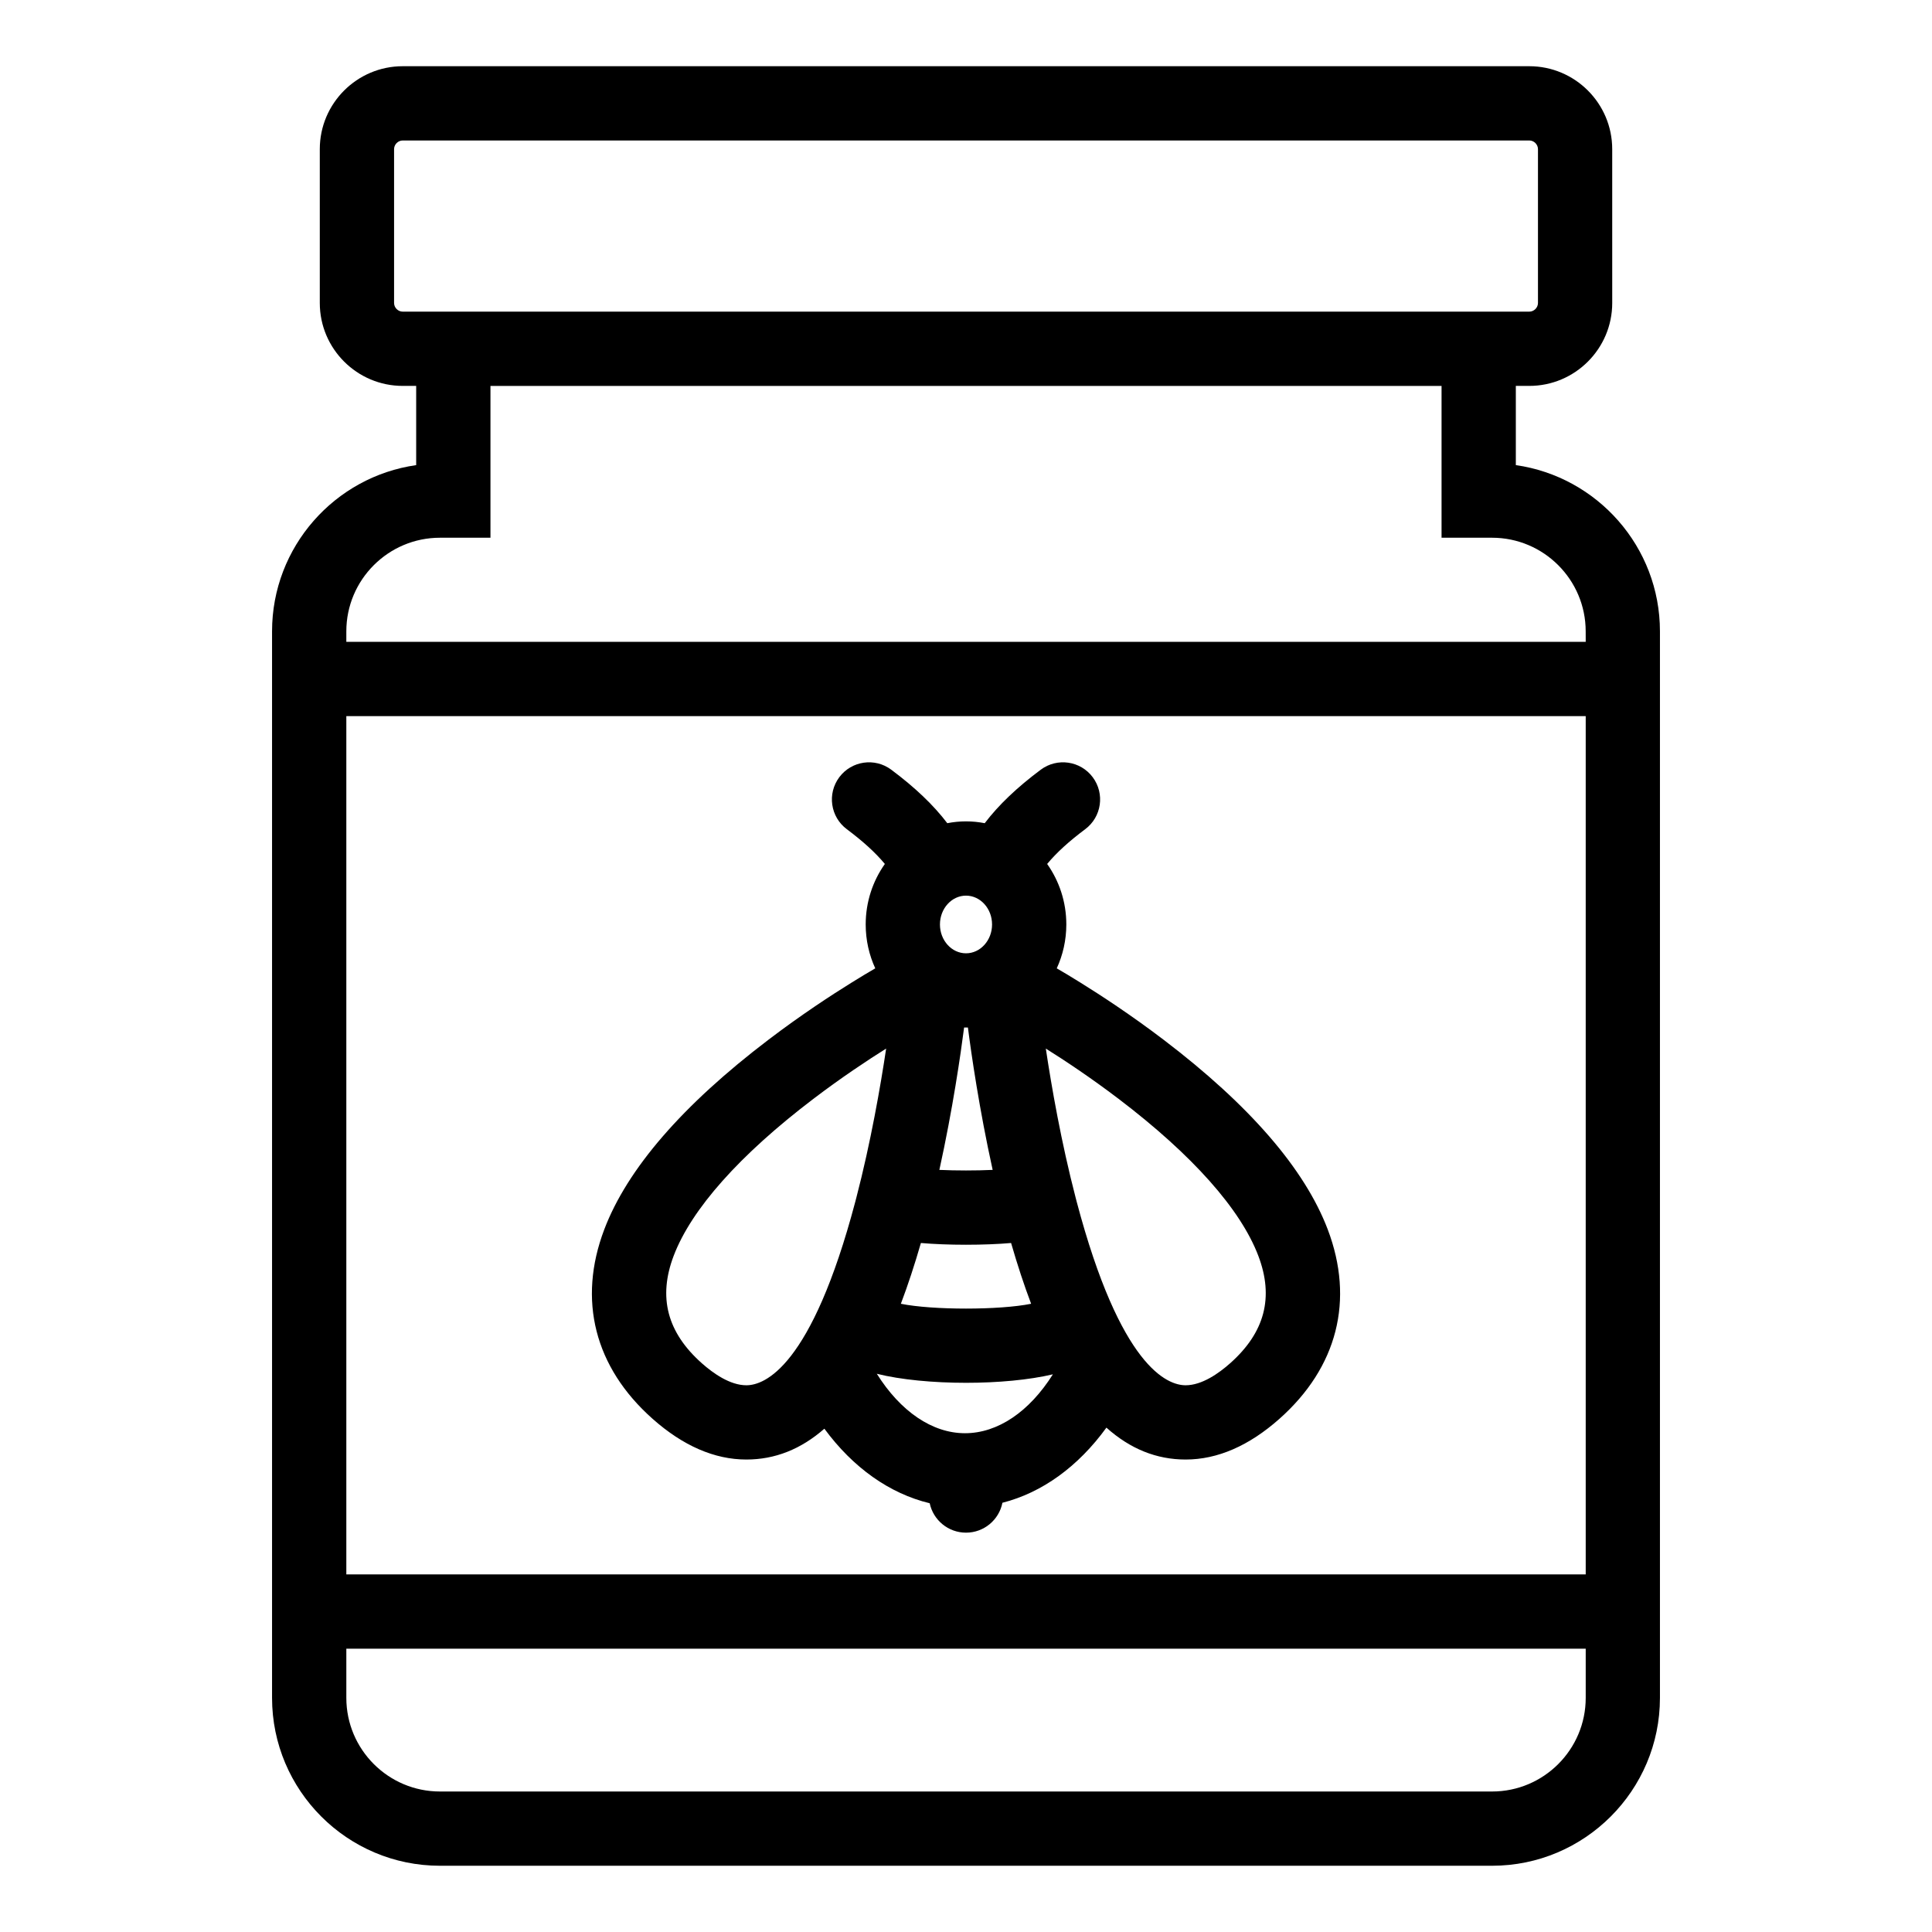
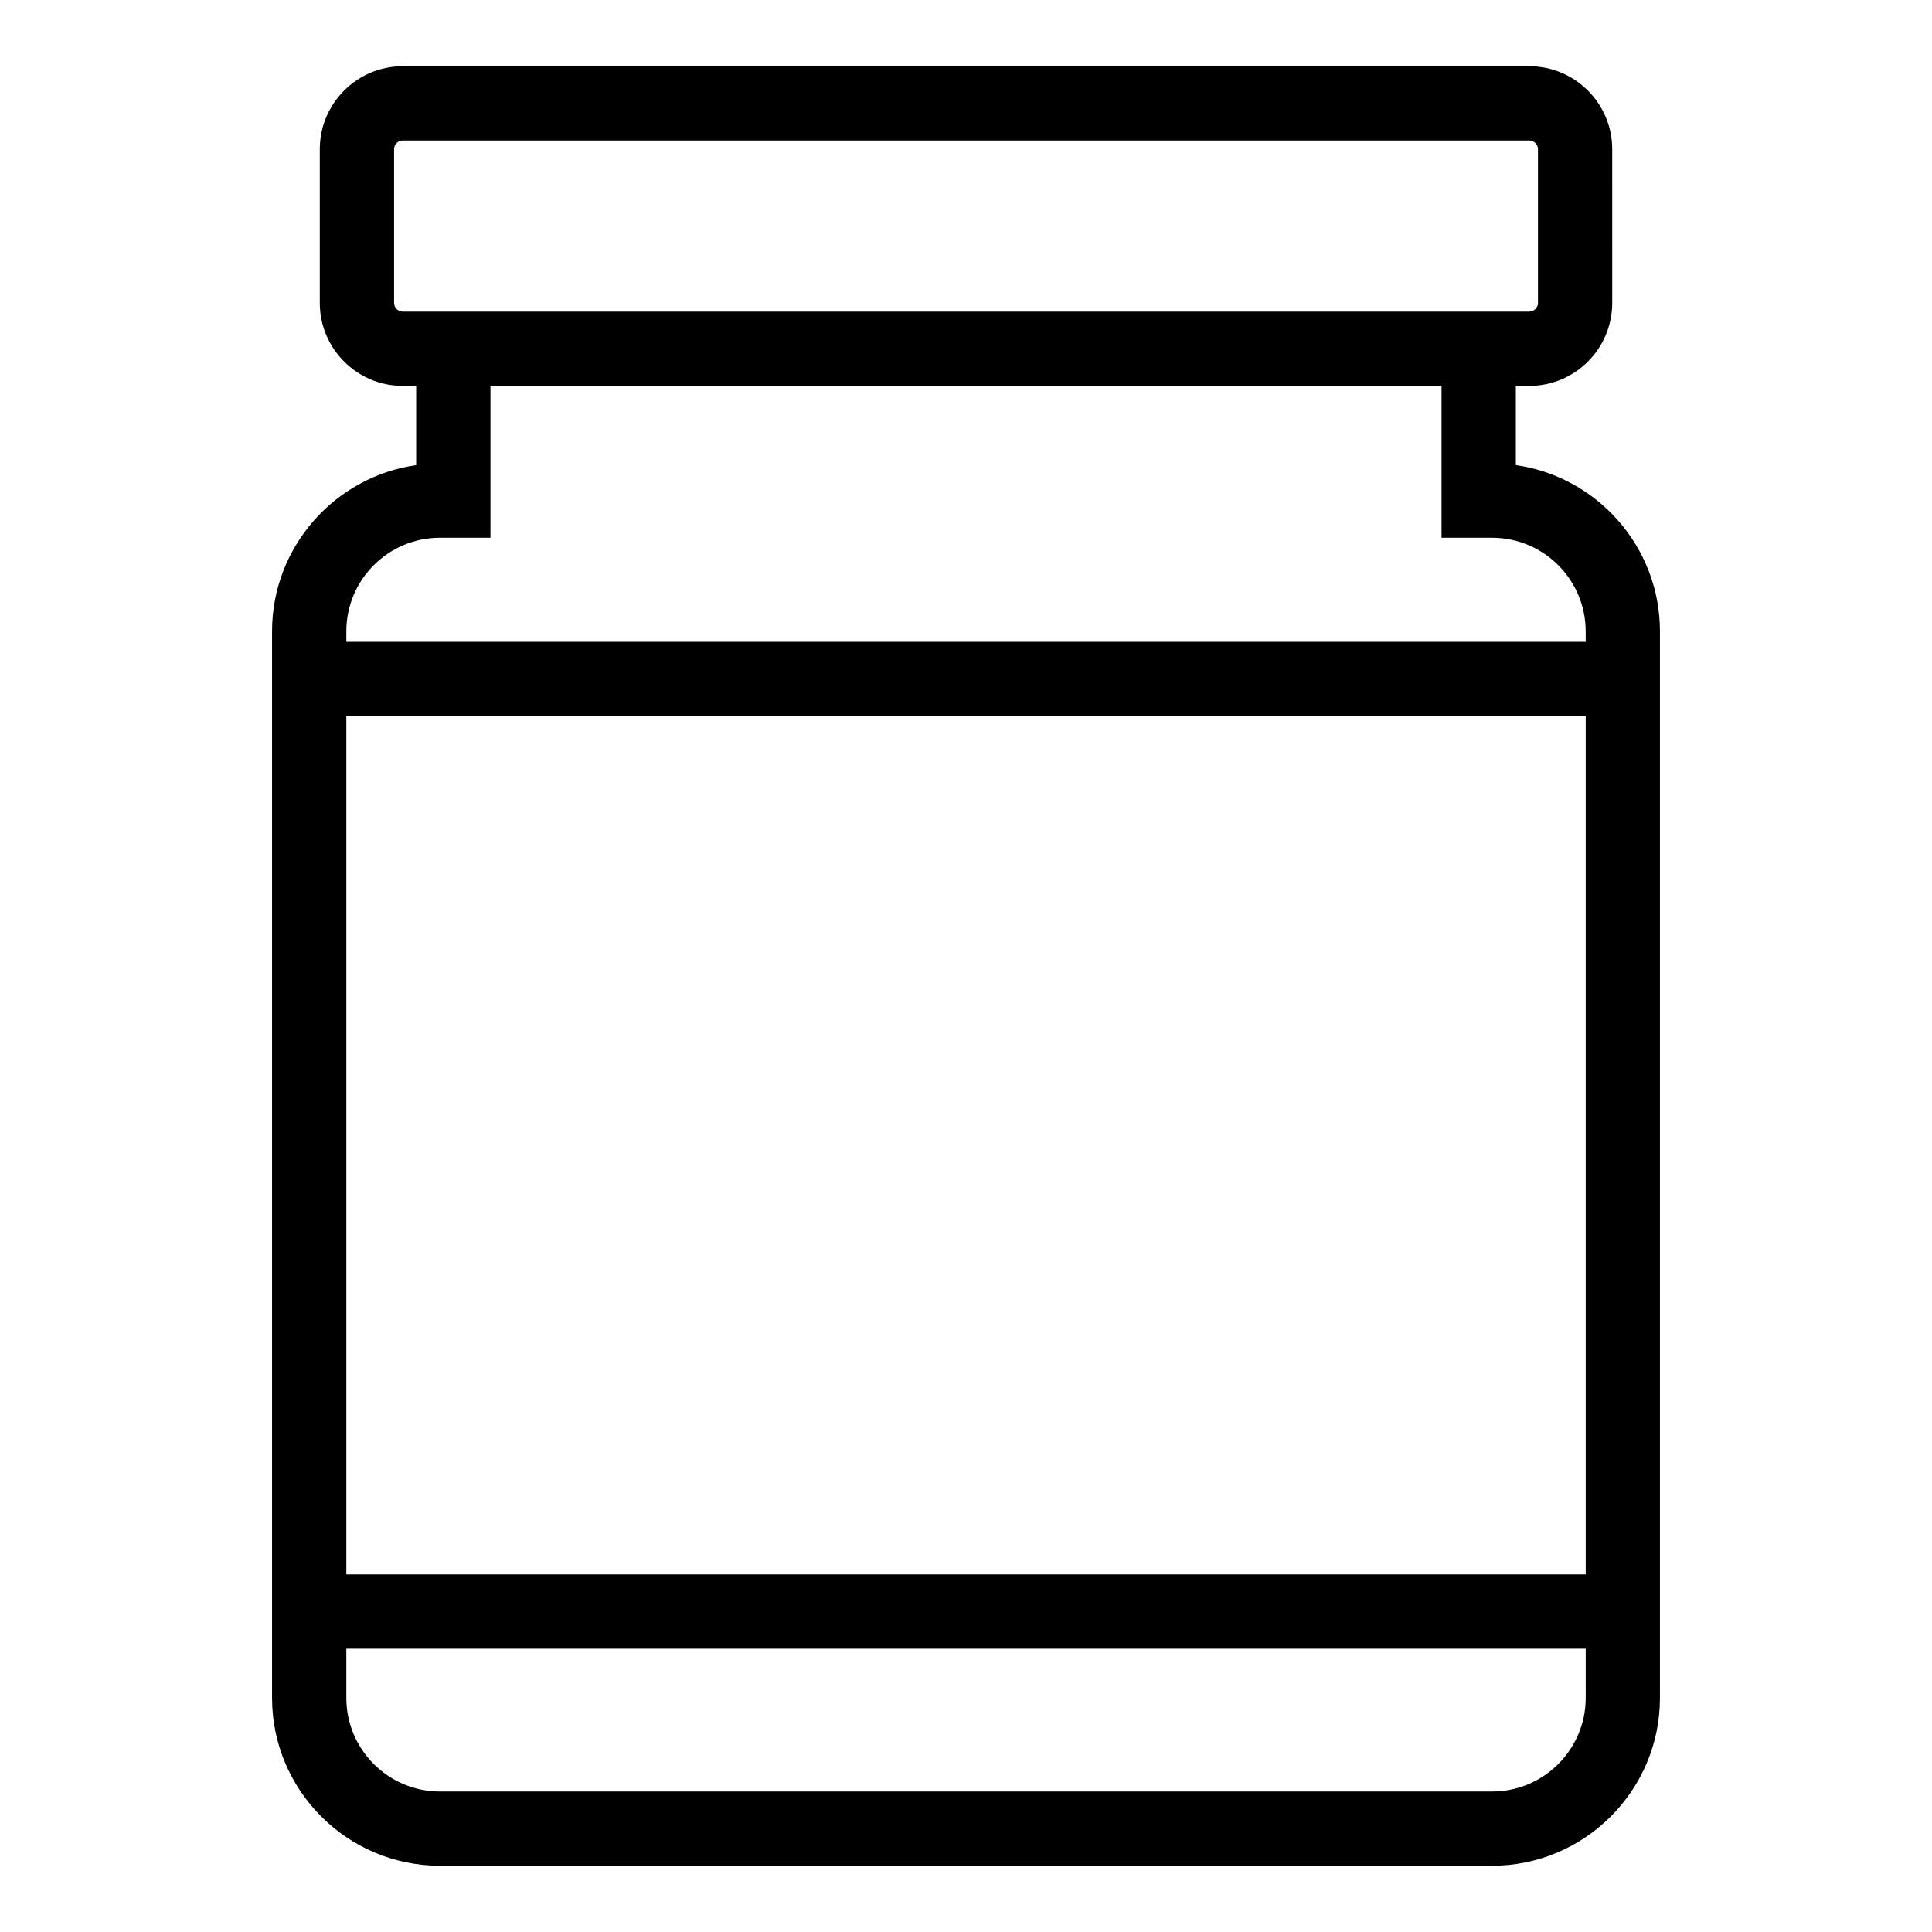
<svg xmlns="http://www.w3.org/2000/svg" fill="#000000" width="800px" height="800px" version="1.1" viewBox="144 144 512 512">
  <g>
    <path d="m545.71 267.26v-20.992h3.57c12.117 0 21.977-9.859 21.977-21.977l-0.004-40.766c0-12.117-9.859-21.977-21.977-21.977h-298.55c-12.117 0-21.977 9.859-21.977 21.977v40.766c0 12.117 9.859 21.977 21.977 21.977h3.566v20.996c-21.562 3.062-38.195 21.648-38.195 44.043v282.65c0 24.531 19.957 44.488 44.488 44.488h278.83c24.531 0 44.488-19.957 44.488-44.488v-282.65c0-22.398-16.633-40.98-38.195-44.047zm-294.98-40.672c-1.246 0-2.297-1.051-2.297-2.297v-40.766c0-1.246 1.051-2.297 2.297-2.297h298.55c1.246 0 2.297 1.051 2.297 2.297v40.766c0 1.246-1.051 2.297-2.297 2.297zm313.5 367.37c0 13.68-11.129 24.809-24.809 24.809h-278.83c-13.68 0-24.809-11.129-24.809-24.809v-13.039h328.45zm0-32.719h-328.45v-227.46h328.45zm0-247.14h-328.45v-2.785c0-13.68 11.129-24.809 24.809-24.809h13.387v-40.23h252.05v40.23h13.387c13.68 0 24.809 11.129 24.809 24.809z" />
-     <path d="m316.93 519.99c8.07 7.168 16.438 10.801 24.867 10.801 7.566 0 14.441-2.715 20.672-8.172 7.578 10.316 17.281 17.199 27.91 19.758 0.941 4.453 4.891 7.793 9.625 7.793 4.777 0 8.758-3.406 9.648-7.922 10.535-2.68 20.09-9.605 27.559-19.91 6.316 5.648 13.297 8.453 20.996 8.453 8.434 0 16.801-3.633 24.867-10.801 15.359-13.641 19.898-31.461 12.789-50.18-6.09-16.027-20.719-32.934-43.477-50.246-8.68-6.606-16.723-11.848-21.938-15.086-2.574-1.598-4.656-2.859-6.398-3.856 1.621-3.531 2.535-7.473 2.535-11.629 0-5.988-1.891-11.527-5.078-16.035 2.481-2.988 5.789-6.004 10.082-9.211 4.356-3.25 5.246-9.418 1.996-13.773-3.25-4.356-9.418-5.246-13.773-1.996-6.309 4.711-11.164 9.34-14.852 14.176-1.609-0.312-3.266-0.484-4.957-0.484-1.695 0-3.352 0.172-4.961 0.484-3.688-4.84-8.543-9.465-14.852-14.176-4.356-3.254-10.52-2.359-13.773 1.996-3.25 4.356-2.359 10.52 1.996 13.773 4.293 3.207 7.602 6.223 10.082 9.211-3.191 4.508-5.078 10.047-5.078 16.035 0 4.156 0.91 8.098 2.535 11.629-1.742 1-3.82 2.258-6.398 3.856-5.215 3.234-13.254 8.477-21.938 15.086-22.762 17.312-37.391 34.219-43.477 50.246-7.113 18.715-2.57 36.539 12.789 50.18zm123.54-84.762c19.508 14.836 32.301 29.211 36.996 41.57 4.176 10.992 1.738 20.305-7.461 28.477-2.996 2.66-7.477 5.836-11.801 5.836-4.809 0-17.254-4.742-28.875-48.664-0.086-0.316-0.164-0.637-0.246-0.953v-0.008h-0.004c-3.852-14.785-6.434-29.656-7.926-39.602 4.848 3.035 11.828 7.648 19.316 13.344zm-40.469-53.875c3.809 0 6.906 3.426 6.906 7.641 0 4.211-3.098 7.641-6.906 7.641s-6.906-3.426-6.906-7.641c0-4.215 3.098-7.641 6.906-7.641zm-0.504 34.945c0.168 0.004 0.336 0.012 0.504 0.012s0.336-0.012 0.504-0.012c0.895 6.941 2.988 21.535 6.559 37.734-4.391 0.203-9.73 0.203-14.121 0 3.566-16.199 5.66-30.797 6.555-37.734zm-11.449 57.109c3.465 0.301 7.602 0.465 11.949 0.465s8.484-0.164 11.953-0.465c1.68 5.812 3.445 11.188 5.309 16.105-8.352 1.703-26.172 1.703-34.52 0 1.863-4.918 3.629-10.293 5.309-16.105zm11.949 37.051c8.367 0 16.723-0.754 23.031-2.25-6.242 9.906-14.602 15.609-23.301 15.609-8.688 0-17.102-5.785-23.363-15.754 6.375 1.594 15 2.394 23.633 2.394zm-77.465-33.66c4.695-12.359 17.488-26.734 36.996-41.57 7.492-5.699 14.469-10.309 19.312-13.348-1.492 9.945-4.07 24.82-7.922 39.602h-0.004v0.008c-0.082 0.316-0.164 0.637-0.246 0.953-11.625 43.926-24.066 48.668-28.875 48.668-4.324 0-8.805-3.172-11.801-5.836-9.195-8.172-11.637-17.484-7.461-28.477z" />
  </g>
</svg>